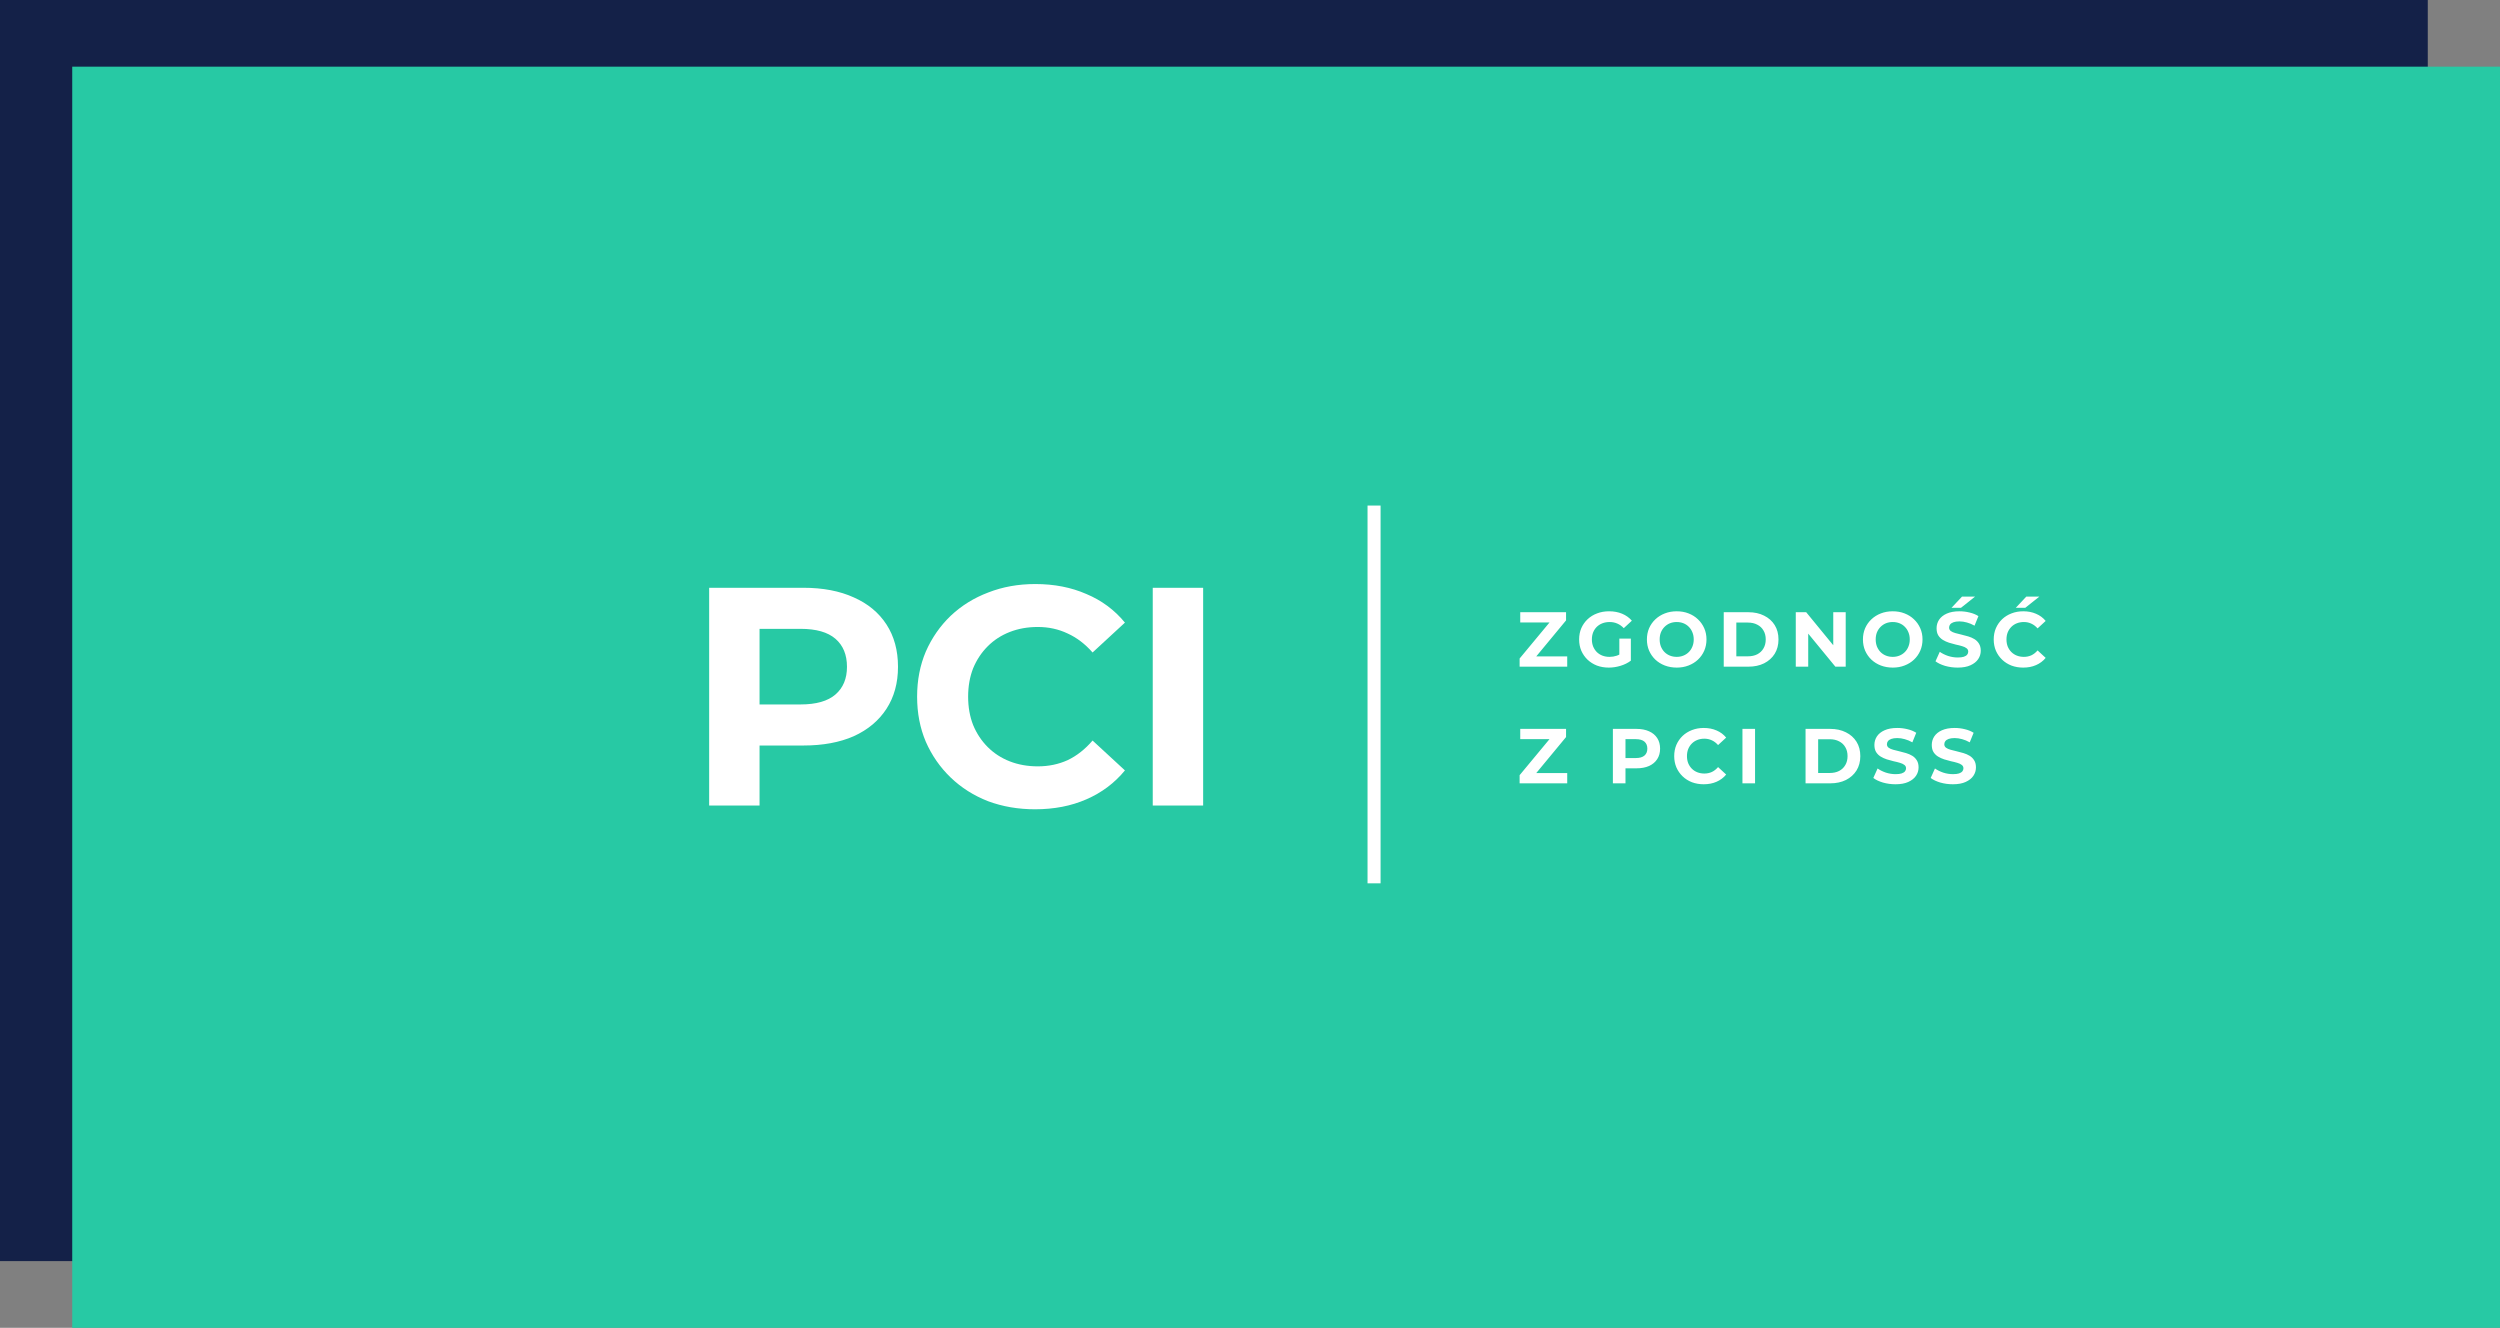
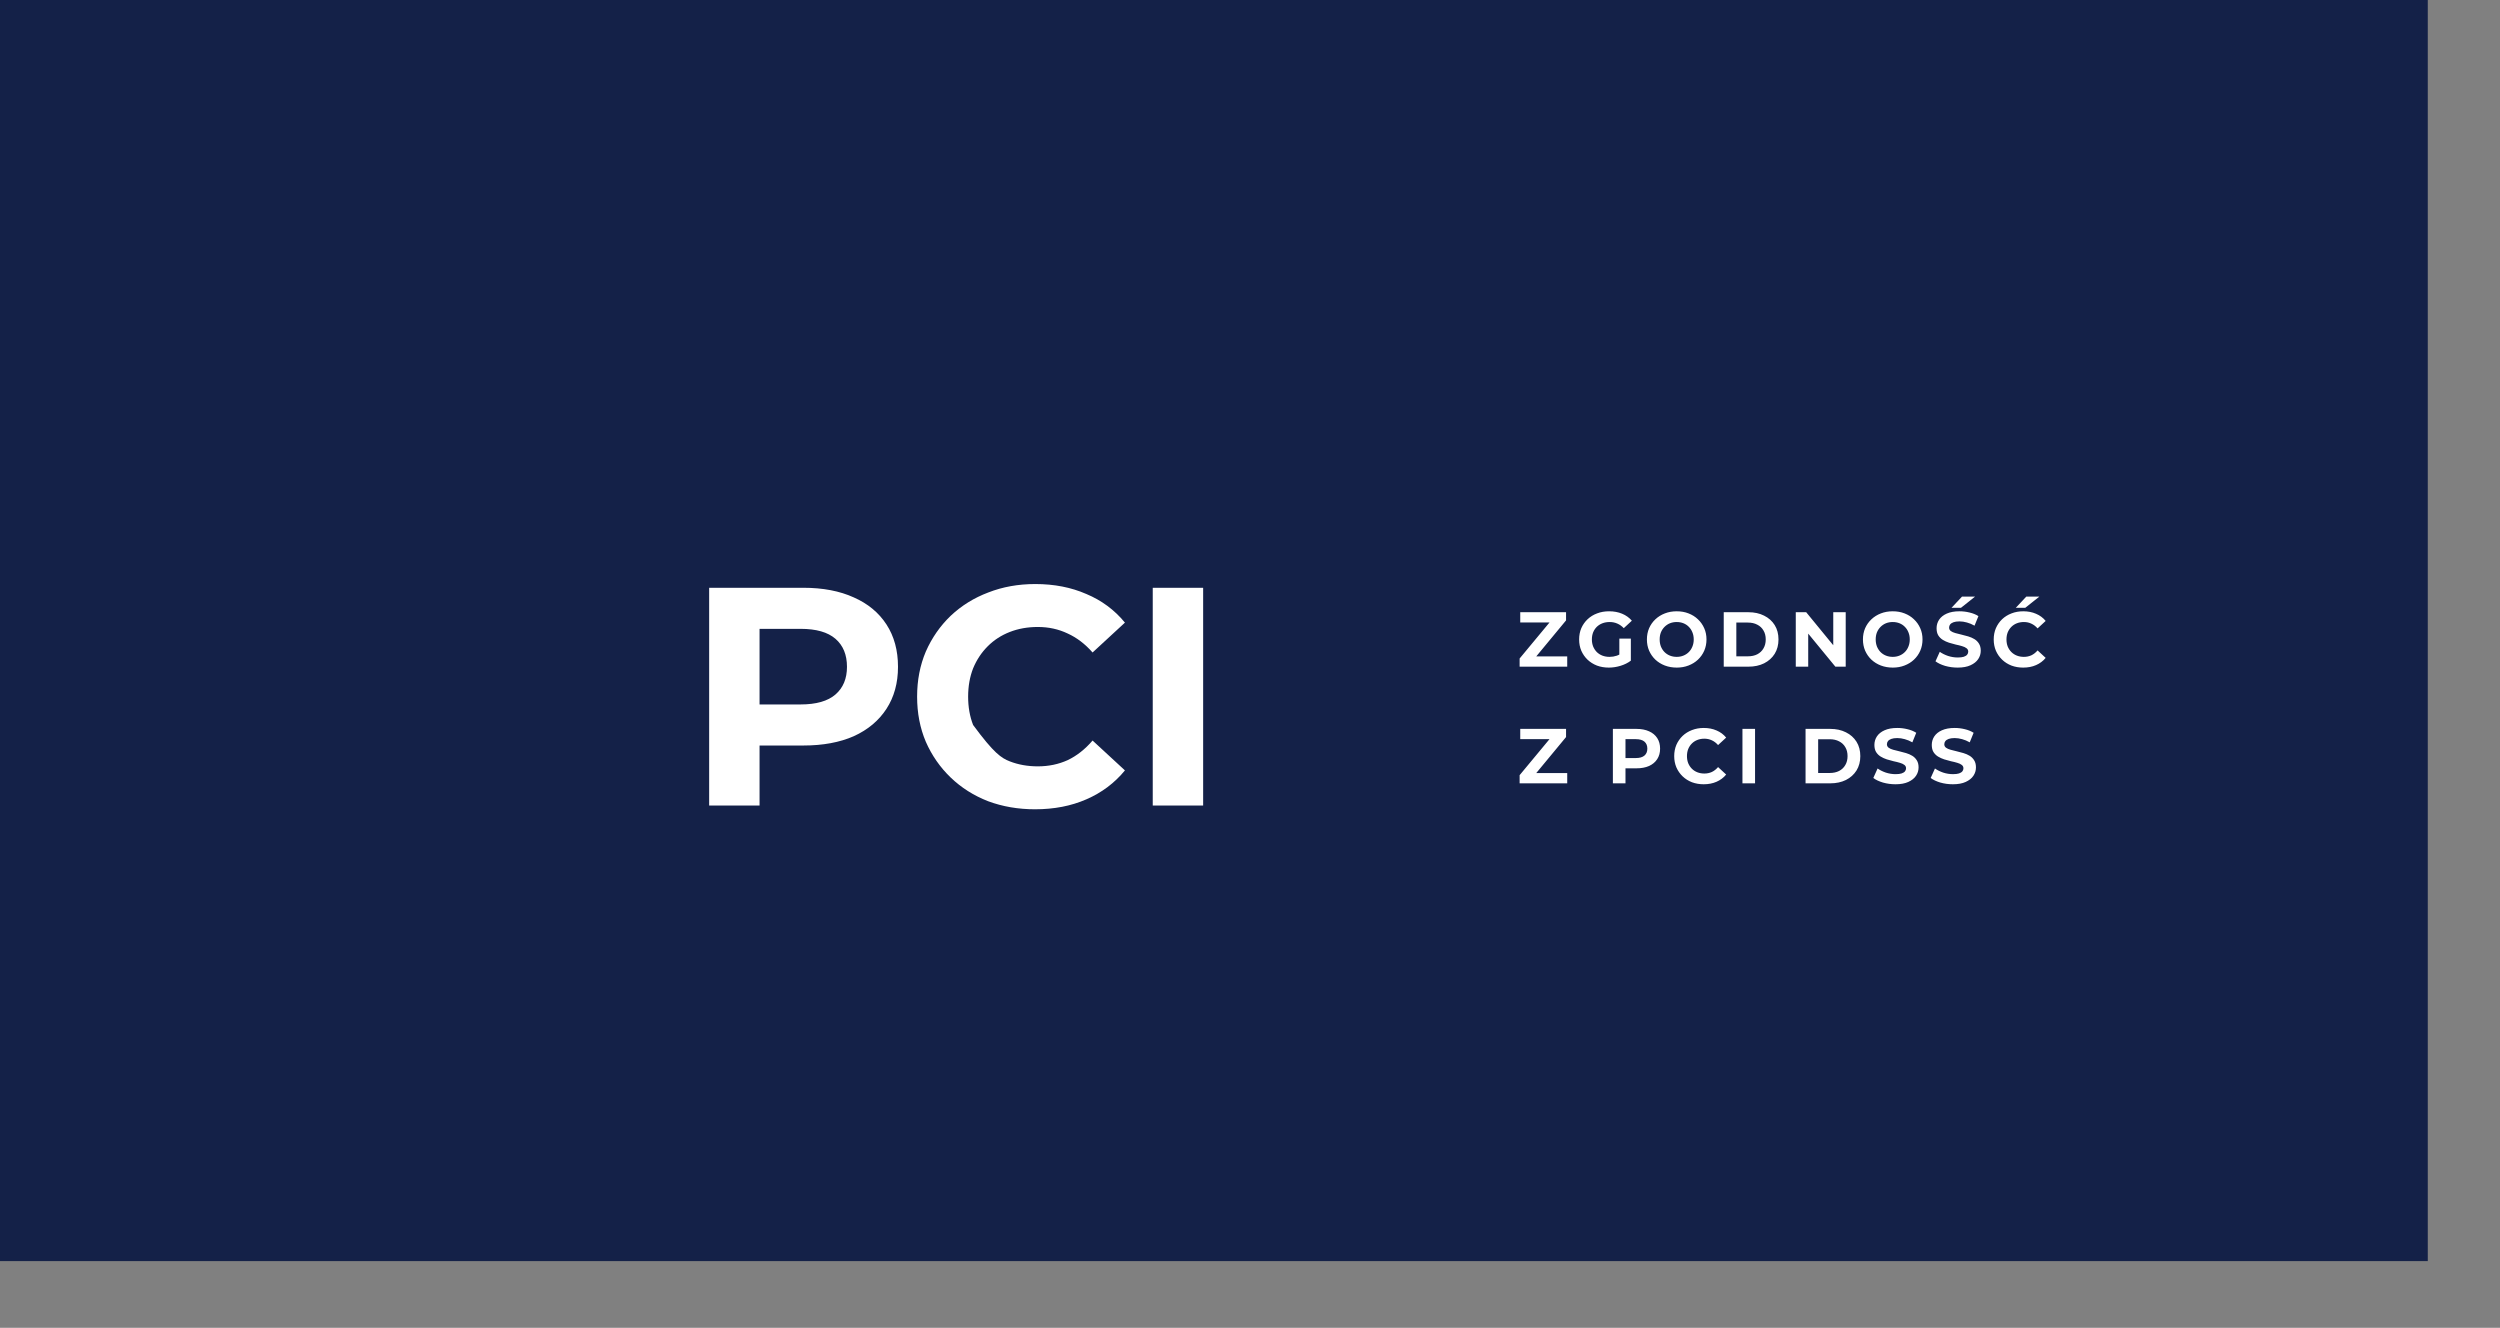
<svg xmlns="http://www.w3.org/2000/svg" width="450" height="239" viewBox="0 0 450 239" fill="none">
  <rect x="0" y="0" width="450" height="239" fill="#808080" stroke="none" />
  <rect width="437" height="227" transform="matrix(-1 0 0 1 437 0)" fill="#142148" />
-   <rect width="437" height="227" transform="matrix(-1 0 0 1 450 12)" fill="#27C9A4" />
-   <path d="M248.504 159H246.156V91H248.504V159Z" fill="white" />
-   <path d="M127.648 145V105.8H144.616C148.125 105.8 151.149 106.379 153.688 107.536C156.227 108.656 158.187 110.28 159.568 112.408C160.949 114.536 161.64 117.075 161.64 120.024C161.64 122.936 160.949 125.456 159.568 127.584C158.187 129.712 156.227 131.355 153.688 132.512C151.149 133.632 148.125 134.192 144.616 134.192H132.688L136.72 130.104V145H127.648ZM136.72 131.112L132.688 126.8H144.112C146.912 126.8 149.003 126.203 150.384 125.008C151.765 123.813 152.456 122.152 152.456 120.024C152.456 117.859 151.765 116.179 150.384 114.984C149.003 113.789 146.912 113.192 144.112 113.192H132.688L136.72 108.88V131.112ZM186.304 145.672C183.28 145.672 180.461 145.187 177.848 144.216C175.272 143.208 173.032 141.789 171.128 139.96C169.224 138.131 167.73 135.984 166.648 133.52C165.602 131.056 165.08 128.349 165.08 125.4C165.08 122.451 165.602 119.744 166.648 117.28C167.73 114.816 169.224 112.669 171.128 110.84C173.069 109.011 175.328 107.611 177.904 106.64C180.48 105.632 183.298 105.128 186.36 105.128C189.757 105.128 192.818 105.725 195.544 106.92C198.306 108.077 200.621 109.795 202.488 112.072L196.664 117.448C195.32 115.917 193.826 114.779 192.184 114.032C190.541 113.248 188.749 112.856 186.808 112.856C184.978 112.856 183.298 113.155 181.768 113.752C180.237 114.349 178.912 115.208 177.792 116.328C176.672 117.448 175.794 118.773 175.16 120.304C174.562 121.835 174.264 123.533 174.264 125.4C174.264 127.267 174.562 128.965 175.16 130.496C175.794 132.027 176.672 133.352 177.792 134.472C178.912 135.592 180.237 136.451 181.768 137.048C183.298 137.645 184.978 137.944 186.808 137.944C188.749 137.944 190.541 137.571 192.184 136.824C193.826 136.04 195.32 134.864 196.664 133.296L202.488 138.672C200.621 140.949 198.306 142.685 195.544 143.88C192.818 145.075 189.738 145.672 186.304 145.672ZM207.494 145V105.8H216.566V145H207.494Z" fill="white" />
+   <path d="M127.648 145V105.8H144.616C148.125 105.8 151.149 106.379 153.688 107.536C156.227 108.656 158.187 110.28 159.568 112.408C160.949 114.536 161.64 117.075 161.64 120.024C161.64 122.936 160.949 125.456 159.568 127.584C158.187 129.712 156.227 131.355 153.688 132.512C151.149 133.632 148.125 134.192 144.616 134.192H132.688L136.72 130.104V145H127.648ZM136.72 131.112L132.688 126.8H144.112C146.912 126.8 149.003 126.203 150.384 125.008C151.765 123.813 152.456 122.152 152.456 120.024C152.456 117.859 151.765 116.179 150.384 114.984C149.003 113.789 146.912 113.192 144.112 113.192H132.688L136.72 108.88V131.112ZM186.304 145.672C183.28 145.672 180.461 145.187 177.848 144.216C175.272 143.208 173.032 141.789 171.128 139.96C169.224 138.131 167.73 135.984 166.648 133.52C165.602 131.056 165.08 128.349 165.08 125.4C165.08 122.451 165.602 119.744 166.648 117.28C167.73 114.816 169.224 112.669 171.128 110.84C173.069 109.011 175.328 107.611 177.904 106.64C180.48 105.632 183.298 105.128 186.36 105.128C189.757 105.128 192.818 105.725 195.544 106.92C198.306 108.077 200.621 109.795 202.488 112.072L196.664 117.448C195.32 115.917 193.826 114.779 192.184 114.032C190.541 113.248 188.749 112.856 186.808 112.856C184.978 112.856 183.298 113.155 181.768 113.752C180.237 114.349 178.912 115.208 177.792 116.328C176.672 117.448 175.794 118.773 175.16 120.304C174.562 121.835 174.264 123.533 174.264 125.4C174.264 127.267 174.562 128.965 175.16 130.496C178.912 135.592 180.237 136.451 181.768 137.048C183.298 137.645 184.978 137.944 186.808 137.944C188.749 137.944 190.541 137.571 192.184 136.824C193.826 136.04 195.32 134.864 196.664 133.296L202.488 138.672C200.621 140.949 198.306 142.685 195.544 143.88C192.818 145.075 189.738 145.672 186.304 145.672ZM207.494 145V105.8H216.566V145H207.494Z" fill="white" />
  <path d="M273.532 120V118.53L279.594 111.222L279.874 112.048H273.644V110.2H281.89V111.67L275.842 118.978L275.562 118.152H282.1V120H273.532ZM289.591 120.168C288.816 120.168 288.102 120.047 287.449 119.804C286.805 119.552 286.24 119.197 285.755 118.74C285.279 118.283 284.906 117.746 284.635 117.13C284.374 116.514 284.243 115.837 284.243 115.1C284.243 114.363 284.374 113.686 284.635 113.07C284.906 112.454 285.284 111.917 285.769 111.46C286.254 111.003 286.824 110.653 287.477 110.41C288.13 110.158 288.849 110.032 289.633 110.032C290.501 110.032 291.28 110.177 291.971 110.466C292.671 110.755 293.259 111.175 293.735 111.726L292.279 113.07C291.924 112.697 291.537 112.421 291.117 112.244C290.697 112.057 290.24 111.964 289.745 111.964C289.269 111.964 288.835 112.039 288.443 112.188C288.051 112.337 287.71 112.552 287.421 112.832C287.141 113.112 286.922 113.443 286.763 113.826C286.614 114.209 286.539 114.633 286.539 115.1C286.539 115.557 286.614 115.977 286.763 116.36C286.922 116.743 287.141 117.079 287.421 117.368C287.71 117.648 288.046 117.863 288.429 118.012C288.821 118.161 289.25 118.236 289.717 118.236C290.165 118.236 290.599 118.166 291.019 118.026C291.448 117.877 291.864 117.629 292.265 117.284L293.553 118.922C293.021 119.323 292.4 119.631 291.691 119.846C290.991 120.061 290.291 120.168 289.591 120.168ZM291.481 118.628V114.946H293.553V118.922L291.481 118.628ZM301.82 120.168C301.045 120.168 300.326 120.042 299.664 119.79C299.01 119.538 298.441 119.183 297.956 118.726C297.48 118.269 297.106 117.732 296.836 117.116C296.574 116.5 296.444 115.828 296.444 115.1C296.444 114.372 296.574 113.7 296.836 113.084C297.106 112.468 297.484 111.931 297.97 111.474C298.455 111.017 299.024 110.662 299.678 110.41C300.331 110.158 301.04 110.032 301.806 110.032C302.58 110.032 303.29 110.158 303.934 110.41C304.587 110.662 305.152 111.017 305.628 111.474C306.113 111.931 306.491 112.468 306.762 113.084C307.032 113.691 307.168 114.363 307.168 115.1C307.168 115.828 307.032 116.505 306.762 117.13C306.491 117.746 306.113 118.283 305.628 118.74C305.152 119.188 304.587 119.538 303.934 119.79C303.29 120.042 302.585 120.168 301.82 120.168ZM301.806 118.236C302.244 118.236 302.646 118.161 303.01 118.012C303.383 117.863 303.71 117.648 303.99 117.368C304.27 117.088 304.484 116.757 304.634 116.374C304.792 115.991 304.872 115.567 304.872 115.1C304.872 114.633 304.792 114.209 304.634 113.826C304.484 113.443 304.27 113.112 303.99 112.832C303.719 112.552 303.397 112.337 303.024 112.188C302.65 112.039 302.244 111.964 301.806 111.964C301.367 111.964 300.961 112.039 300.588 112.188C300.224 112.337 299.902 112.552 299.622 112.832C299.342 113.112 299.122 113.443 298.964 113.826C298.814 114.209 298.74 114.633 298.74 115.1C298.74 115.557 298.814 115.982 298.964 116.374C299.122 116.757 299.337 117.088 299.608 117.368C299.888 117.648 300.214 117.863 300.588 118.012C300.961 118.161 301.367 118.236 301.806 118.236ZM310.272 120V110.2H314.724C315.788 110.2 316.726 110.405 317.538 110.816C318.35 111.217 318.985 111.782 319.442 112.51C319.899 113.238 320.128 114.101 320.128 115.1C320.128 116.089 319.899 116.953 319.442 117.69C318.985 118.418 318.35 118.987 317.538 119.398C316.726 119.799 315.788 120 314.724 120H310.272ZM312.54 118.138H314.612C315.265 118.138 315.83 118.017 316.306 117.774C316.791 117.522 317.165 117.167 317.426 116.71C317.697 116.253 317.832 115.716 317.832 115.1C317.832 114.475 317.697 113.938 317.426 113.49C317.165 113.033 316.791 112.683 316.306 112.44C315.83 112.188 315.265 112.062 314.612 112.062H312.54V118.138ZM323.239 120V110.2H325.115L330.897 117.256H329.987V110.2H332.227V120H330.365L324.569 112.944H325.479V120H323.239ZM340.705 120.168C339.931 120.168 339.212 120.042 338.549 119.79C337.896 119.538 337.327 119.183 336.841 118.726C336.365 118.269 335.992 117.732 335.721 117.116C335.46 116.5 335.329 115.828 335.329 115.1C335.329 114.372 335.46 113.7 335.721 113.084C335.992 112.468 336.37 111.931 336.855 111.474C337.341 111.017 337.91 110.662 338.563 110.41C339.217 110.158 339.926 110.032 340.691 110.032C341.466 110.032 342.175 110.158 342.819 110.41C343.473 110.662 344.037 111.017 344.513 111.474C344.999 111.931 345.377 112.468 345.647 113.084C345.918 113.691 346.053 114.363 346.053 115.1C346.053 115.828 345.918 116.505 345.647 117.13C345.377 117.746 344.999 118.283 344.513 118.74C344.037 119.188 343.473 119.538 342.819 119.79C342.175 120.042 341.471 120.168 340.705 120.168ZM340.691 118.236C341.13 118.236 341.531 118.161 341.895 118.012C342.269 117.863 342.595 117.648 342.875 117.368C343.155 117.088 343.37 116.757 343.519 116.374C343.678 115.991 343.757 115.567 343.757 115.1C343.757 114.633 343.678 114.209 343.519 113.826C343.37 113.443 343.155 113.112 342.875 112.832C342.605 112.552 342.283 112.337 341.909 112.188C341.536 112.039 341.13 111.964 340.691 111.964C340.253 111.964 339.847 112.039 339.473 112.188C339.109 112.337 338.787 112.552 338.507 112.832C338.227 113.112 338.008 113.443 337.849 113.826C337.7 114.209 337.625 114.633 337.625 115.1C337.625 115.557 337.7 115.982 337.849 116.374C338.008 116.757 338.223 117.088 338.493 117.368C338.773 117.648 339.1 117.863 339.473 118.012C339.847 118.161 340.253 118.236 340.691 118.236ZM352.378 120.168C351.594 120.168 350.842 120.065 350.124 119.86C349.405 119.645 348.826 119.37 348.388 119.034L349.158 117.326C349.578 117.625 350.072 117.872 350.642 118.068C351.22 118.255 351.804 118.348 352.392 118.348C352.84 118.348 353.199 118.306 353.47 118.222C353.75 118.129 353.955 118.003 354.086 117.844C354.216 117.685 354.282 117.503 354.282 117.298C354.282 117.037 354.179 116.831 353.974 116.682C353.768 116.523 353.498 116.397 353.162 116.304C352.826 116.201 352.452 116.108 352.042 116.024C351.64 115.931 351.234 115.819 350.824 115.688C350.422 115.557 350.054 115.389 349.718 115.184C349.382 114.979 349.106 114.708 348.892 114.372C348.686 114.036 348.584 113.607 348.584 113.084C348.584 112.524 348.733 112.015 349.032 111.558C349.34 111.091 349.797 110.723 350.404 110.452C351.02 110.172 351.79 110.032 352.714 110.032C353.33 110.032 353.936 110.107 354.534 110.256C355.131 110.396 355.658 110.611 356.116 110.9L355.416 112.622C354.958 112.361 354.501 112.169 354.044 112.048C353.586 111.917 353.138 111.852 352.7 111.852C352.261 111.852 351.902 111.903 351.622 112.006C351.342 112.109 351.141 112.244 351.02 112.412C350.898 112.571 350.838 112.757 350.838 112.972C350.838 113.224 350.94 113.429 351.146 113.588C351.351 113.737 351.622 113.859 351.958 113.952C352.294 114.045 352.662 114.139 353.064 114.232C353.474 114.325 353.88 114.433 354.282 114.554C354.692 114.675 355.066 114.839 355.402 115.044C355.738 115.249 356.008 115.52 356.214 115.856C356.428 116.192 356.536 116.617 356.536 117.13C356.536 117.681 356.382 118.185 356.074 118.642C355.766 119.099 355.304 119.468 354.688 119.748C354.081 120.028 353.311 120.168 352.378 120.168ZM351.272 109.402L353.162 107.386H355.514L352.98 109.402H351.272ZM364.175 120.168C363.419 120.168 362.715 120.047 362.061 119.804C361.417 119.552 360.857 119.197 360.381 118.74C359.905 118.283 359.532 117.746 359.261 117.13C359 116.514 358.869 115.837 358.869 115.1C358.869 114.363 359 113.686 359.261 113.07C359.532 112.454 359.905 111.917 360.381 111.46C360.867 111.003 361.431 110.653 362.075 110.41C362.719 110.158 363.424 110.032 364.189 110.032C365.039 110.032 365.804 110.181 366.485 110.48C367.176 110.769 367.755 111.199 368.221 111.768L366.765 113.112C366.429 112.729 366.056 112.445 365.645 112.258C365.235 112.062 364.787 111.964 364.301 111.964C363.844 111.964 363.424 112.039 363.041 112.188C362.659 112.337 362.327 112.552 362.047 112.832C361.767 113.112 361.548 113.443 361.389 113.826C361.24 114.209 361.165 114.633 361.165 115.1C361.165 115.567 361.24 115.991 361.389 116.374C361.548 116.757 361.767 117.088 362.047 117.368C362.327 117.648 362.659 117.863 363.041 118.012C363.424 118.161 363.844 118.236 364.301 118.236C364.787 118.236 365.235 118.143 365.645 117.956C366.056 117.76 366.429 117.466 366.765 117.074L368.221 118.418C367.755 118.987 367.176 119.421 366.485 119.72C365.804 120.019 365.034 120.168 364.175 120.168ZM362.845 109.402L364.735 107.386H367.087L364.553 109.402H362.845ZM273.532 141V139.53L279.594 132.222L279.874 133.048H273.644V131.2H281.89V132.67L275.842 139.978L275.562 139.152H282.1V141H273.532ZM290.319 141V131.2H294.561C295.439 131.2 296.195 131.345 296.829 131.634C297.464 131.914 297.954 132.32 298.299 132.852C298.645 133.384 298.817 134.019 298.817 134.756C298.817 135.484 298.645 136.114 298.299 136.646C297.954 137.178 297.464 137.589 296.829 137.878C296.195 138.158 295.439 138.298 294.561 138.298H291.579L292.587 137.276V141H290.319ZM292.587 137.528L291.579 136.45H294.435C295.135 136.45 295.658 136.301 296.003 136.002C296.349 135.703 296.521 135.288 296.521 134.756C296.521 134.215 296.349 133.795 296.003 133.496C295.658 133.197 295.135 133.048 294.435 133.048H291.579L292.587 131.97V137.528ZM306.663 141.168C305.907 141.168 305.203 141.047 304.549 140.804C303.905 140.552 303.345 140.197 302.869 139.74C302.393 139.283 302.02 138.746 301.749 138.13C301.488 137.514 301.357 136.837 301.357 136.1C301.357 135.363 301.488 134.686 301.749 134.07C302.02 133.454 302.393 132.917 302.869 132.46C303.355 132.003 303.919 131.653 304.563 131.41C305.207 131.158 305.912 131.032 306.677 131.032C307.527 131.032 308.292 131.181 308.973 131.48C309.664 131.769 310.243 132.199 310.709 132.768L309.253 134.112C308.917 133.729 308.544 133.445 308.133 133.258C307.723 133.062 307.275 132.964 306.789 132.964C306.332 132.964 305.912 133.039 305.529 133.188C305.147 133.337 304.815 133.552 304.535 133.832C304.255 134.112 304.036 134.443 303.877 134.826C303.728 135.209 303.653 135.633 303.653 136.1C303.653 136.567 303.728 136.991 303.877 137.374C304.036 137.757 304.255 138.088 304.535 138.368C304.815 138.648 305.147 138.863 305.529 139.012C305.912 139.161 306.332 139.236 306.789 139.236C307.275 139.236 307.723 139.143 308.133 138.956C308.544 138.76 308.917 138.466 309.253 138.074L310.709 139.418C310.243 139.987 309.664 140.421 308.973 140.72C308.292 141.019 307.522 141.168 306.663 141.168ZM313.641 141V131.2H315.909V141H313.641ZM325 141V131.2H329.452C330.516 131.2 331.454 131.405 332.266 131.816C333.078 132.217 333.712 132.782 334.17 133.51C334.627 134.238 334.856 135.101 334.856 136.1C334.856 137.089 334.627 137.953 334.17 138.69C333.712 139.418 333.078 139.987 332.266 140.398C331.454 140.799 330.516 141 329.452 141H325ZM327.268 139.138H329.34C329.993 139.138 330.558 139.017 331.034 138.774C331.519 138.522 331.892 138.167 332.154 137.71C332.424 137.253 332.56 136.716 332.56 136.1C332.56 135.475 332.424 134.938 332.154 134.49C331.892 134.033 331.519 133.683 331.034 133.44C330.558 133.188 329.993 133.062 329.34 133.062H327.268V139.138ZM341.186 141.168C340.402 141.168 339.651 141.065 338.932 140.86C338.213 140.645 337.635 140.37 337.196 140.034L337.966 138.326C338.386 138.625 338.881 138.872 339.45 139.068C340.029 139.255 340.612 139.348 341.2 139.348C341.648 139.348 342.007 139.306 342.278 139.222C342.558 139.129 342.763 139.003 342.894 138.844C343.025 138.685 343.09 138.503 343.09 138.298C343.09 138.037 342.987 137.831 342.782 137.682C342.577 137.523 342.306 137.397 341.97 137.304C341.634 137.201 341.261 137.108 340.85 137.024C340.449 136.931 340.043 136.819 339.632 136.688C339.231 136.557 338.862 136.389 338.526 136.184C338.19 135.979 337.915 135.708 337.7 135.372C337.495 135.036 337.392 134.607 337.392 134.084C337.392 133.524 337.541 133.015 337.84 132.558C338.148 132.091 338.605 131.723 339.212 131.452C339.828 131.172 340.598 131.032 341.522 131.032C342.138 131.032 342.745 131.107 343.342 131.256C343.939 131.396 344.467 131.611 344.924 131.9L344.224 133.622C343.767 133.361 343.309 133.169 342.852 133.048C342.395 132.917 341.947 132.852 341.508 132.852C341.069 132.852 340.71 132.903 340.43 133.006C340.15 133.109 339.949 133.244 339.828 133.412C339.707 133.571 339.646 133.757 339.646 133.972C339.646 134.224 339.749 134.429 339.954 134.588C340.159 134.737 340.43 134.859 340.766 134.952C341.102 135.045 341.471 135.139 341.872 135.232C342.283 135.325 342.689 135.433 343.09 135.554C343.501 135.675 343.874 135.839 344.21 136.044C344.546 136.249 344.817 136.52 345.022 136.856C345.237 137.192 345.344 137.617 345.344 138.13C345.344 138.681 345.19 139.185 344.882 139.642C344.574 140.099 344.112 140.468 343.496 140.748C342.889 141.028 342.119 141.168 341.186 141.168ZM351.514 141.168C350.73 141.168 349.978 141.065 349.26 140.86C348.541 140.645 347.962 140.37 347.524 140.034L348.294 138.326C348.714 138.625 349.208 138.872 349.778 139.068C350.356 139.255 350.94 139.348 351.528 139.348C351.976 139.348 352.335 139.306 352.606 139.222C352.886 139.129 353.091 139.003 353.222 138.844C353.352 138.685 353.418 138.503 353.418 138.298C353.418 138.037 353.315 137.831 353.11 137.682C352.904 137.523 352.634 137.397 352.298 137.304C351.962 137.201 351.588 137.108 351.178 137.024C350.776 136.931 350.37 136.819 349.96 136.688C349.558 136.557 349.19 136.389 348.854 136.184C348.518 135.979 348.242 135.708 348.028 135.372C347.822 135.036 347.72 134.607 347.72 134.084C347.72 133.524 347.869 133.015 348.168 132.558C348.476 132.091 348.933 131.723 349.54 131.452C350.156 131.172 350.926 131.032 351.85 131.032C352.466 131.032 353.072 131.107 353.67 131.256C354.267 131.396 354.794 131.611 355.252 131.9L354.552 133.622C354.094 133.361 353.637 133.169 353.18 133.048C352.722 132.917 352.274 132.852 351.836 132.852C351.397 132.852 351.038 132.903 350.758 133.006C350.478 133.109 350.277 133.244 350.156 133.412C350.034 133.571 349.974 133.757 349.974 133.972C349.974 134.224 350.076 134.429 350.282 134.588C350.487 134.737 350.758 134.859 351.094 134.952C351.43 135.045 351.798 135.139 352.2 135.232C352.61 135.325 353.016 135.433 353.418 135.554C353.828 135.675 354.202 135.839 354.538 136.044C354.874 136.249 355.144 136.52 355.35 136.856C355.564 137.192 355.672 137.617 355.672 138.13C355.672 138.681 355.518 139.185 355.21 139.642C354.902 140.099 354.44 140.468 353.824 140.748C353.217 141.028 352.447 141.168 351.514 141.168Z" fill="white" />
</svg>